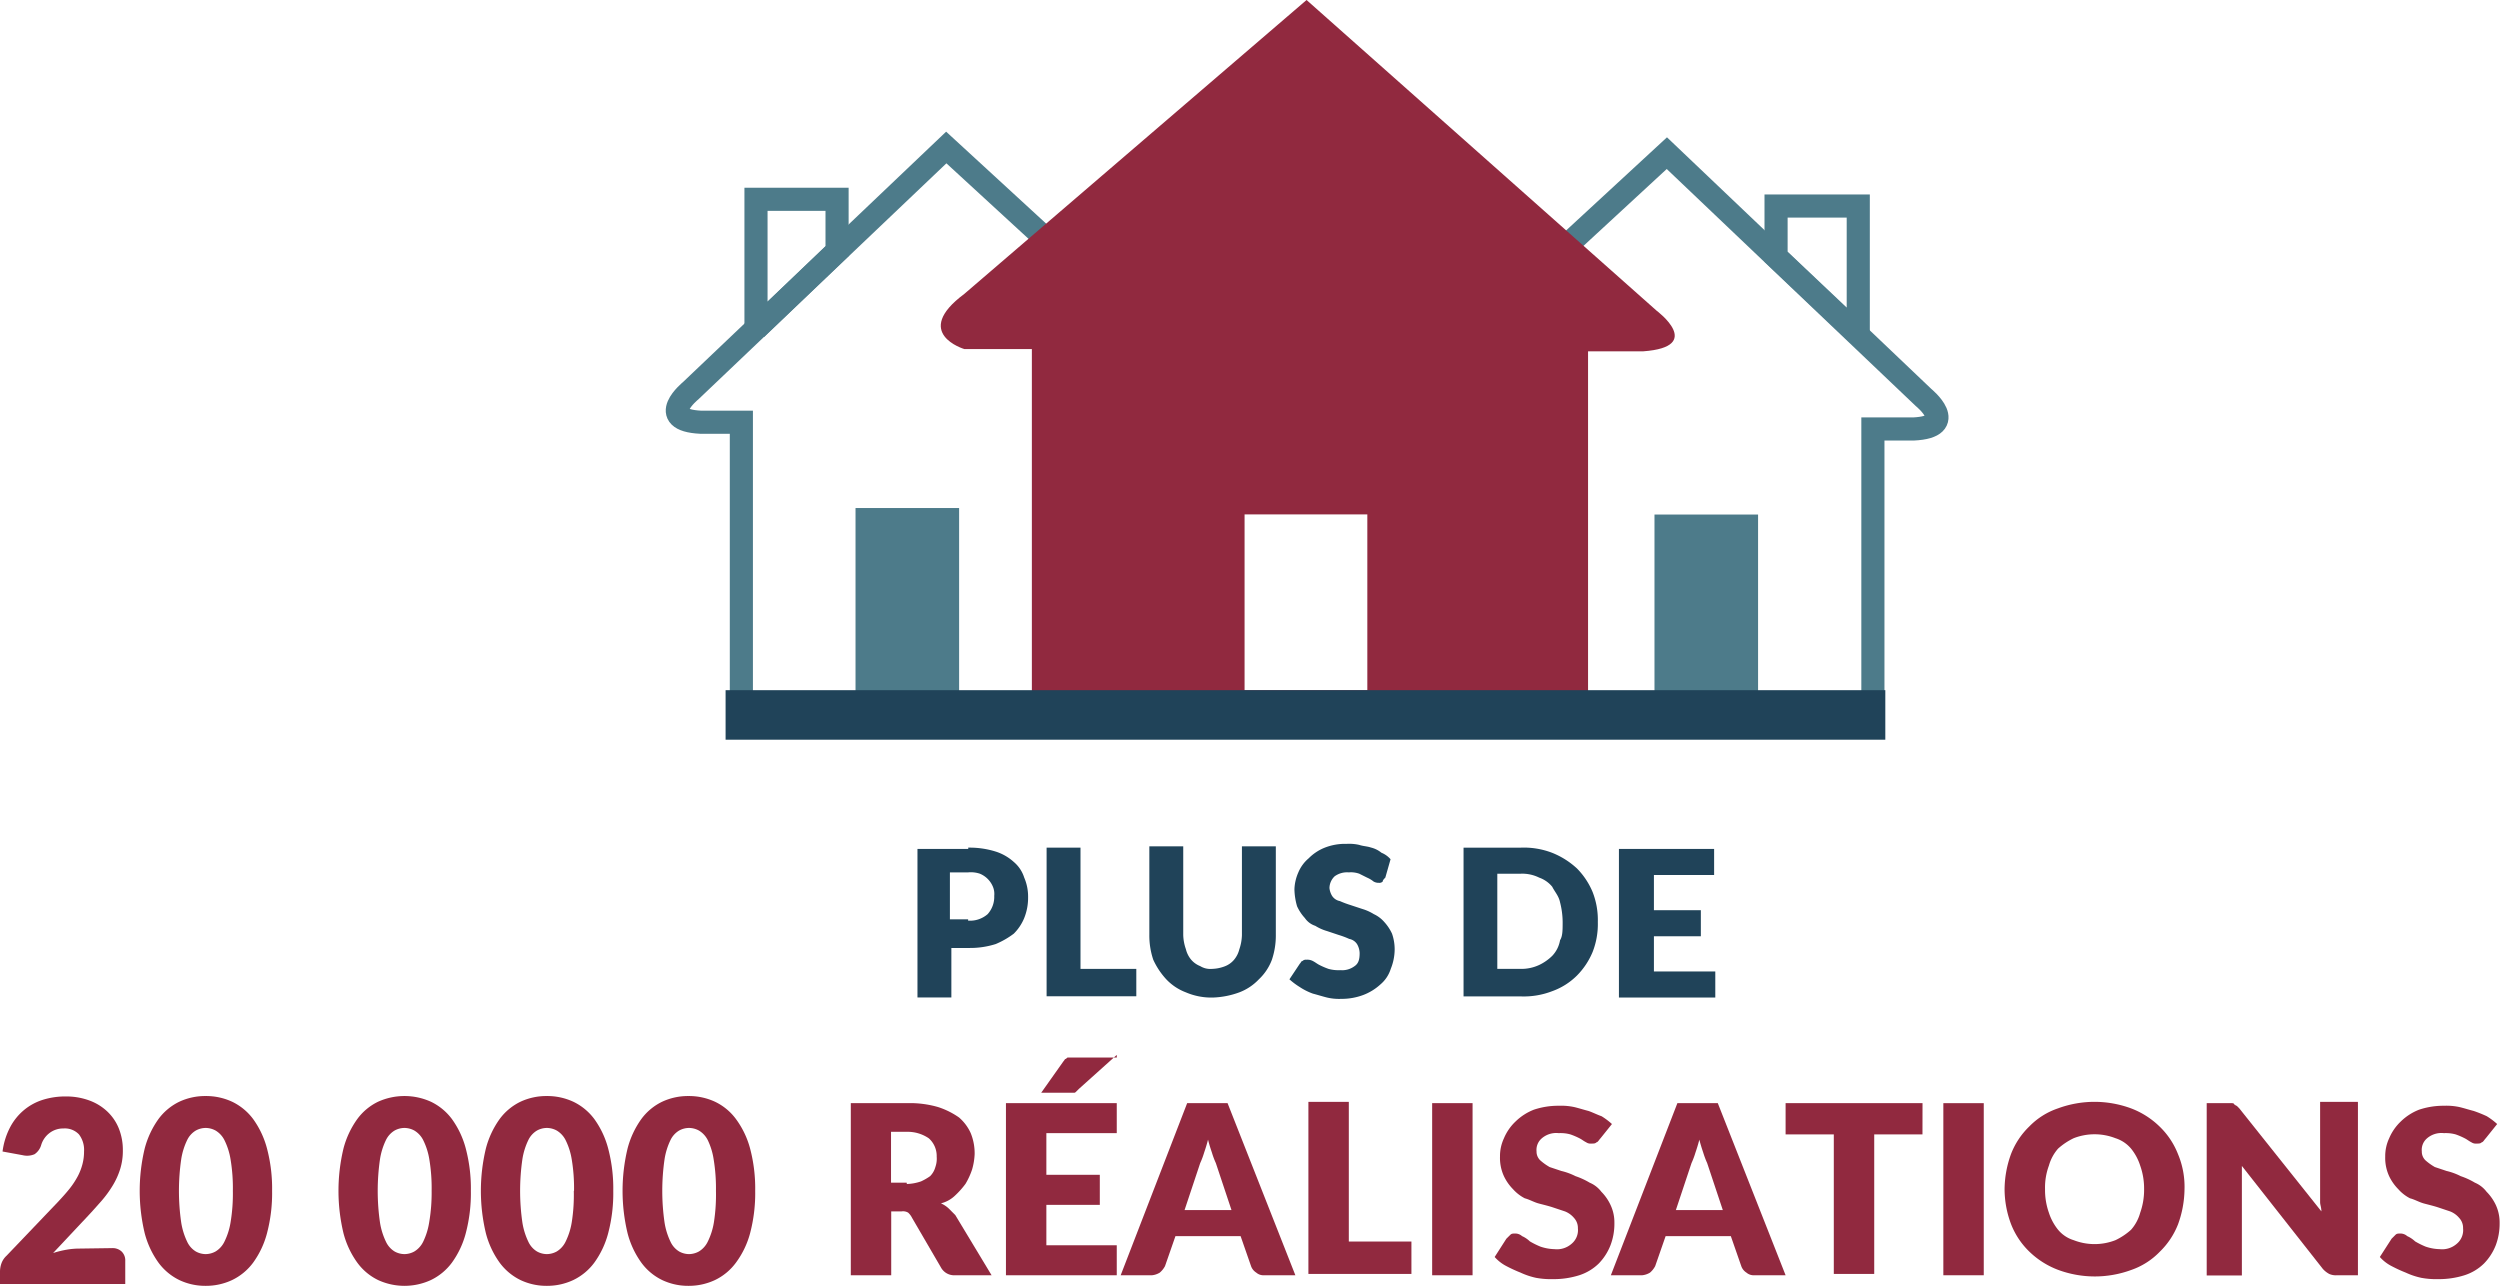
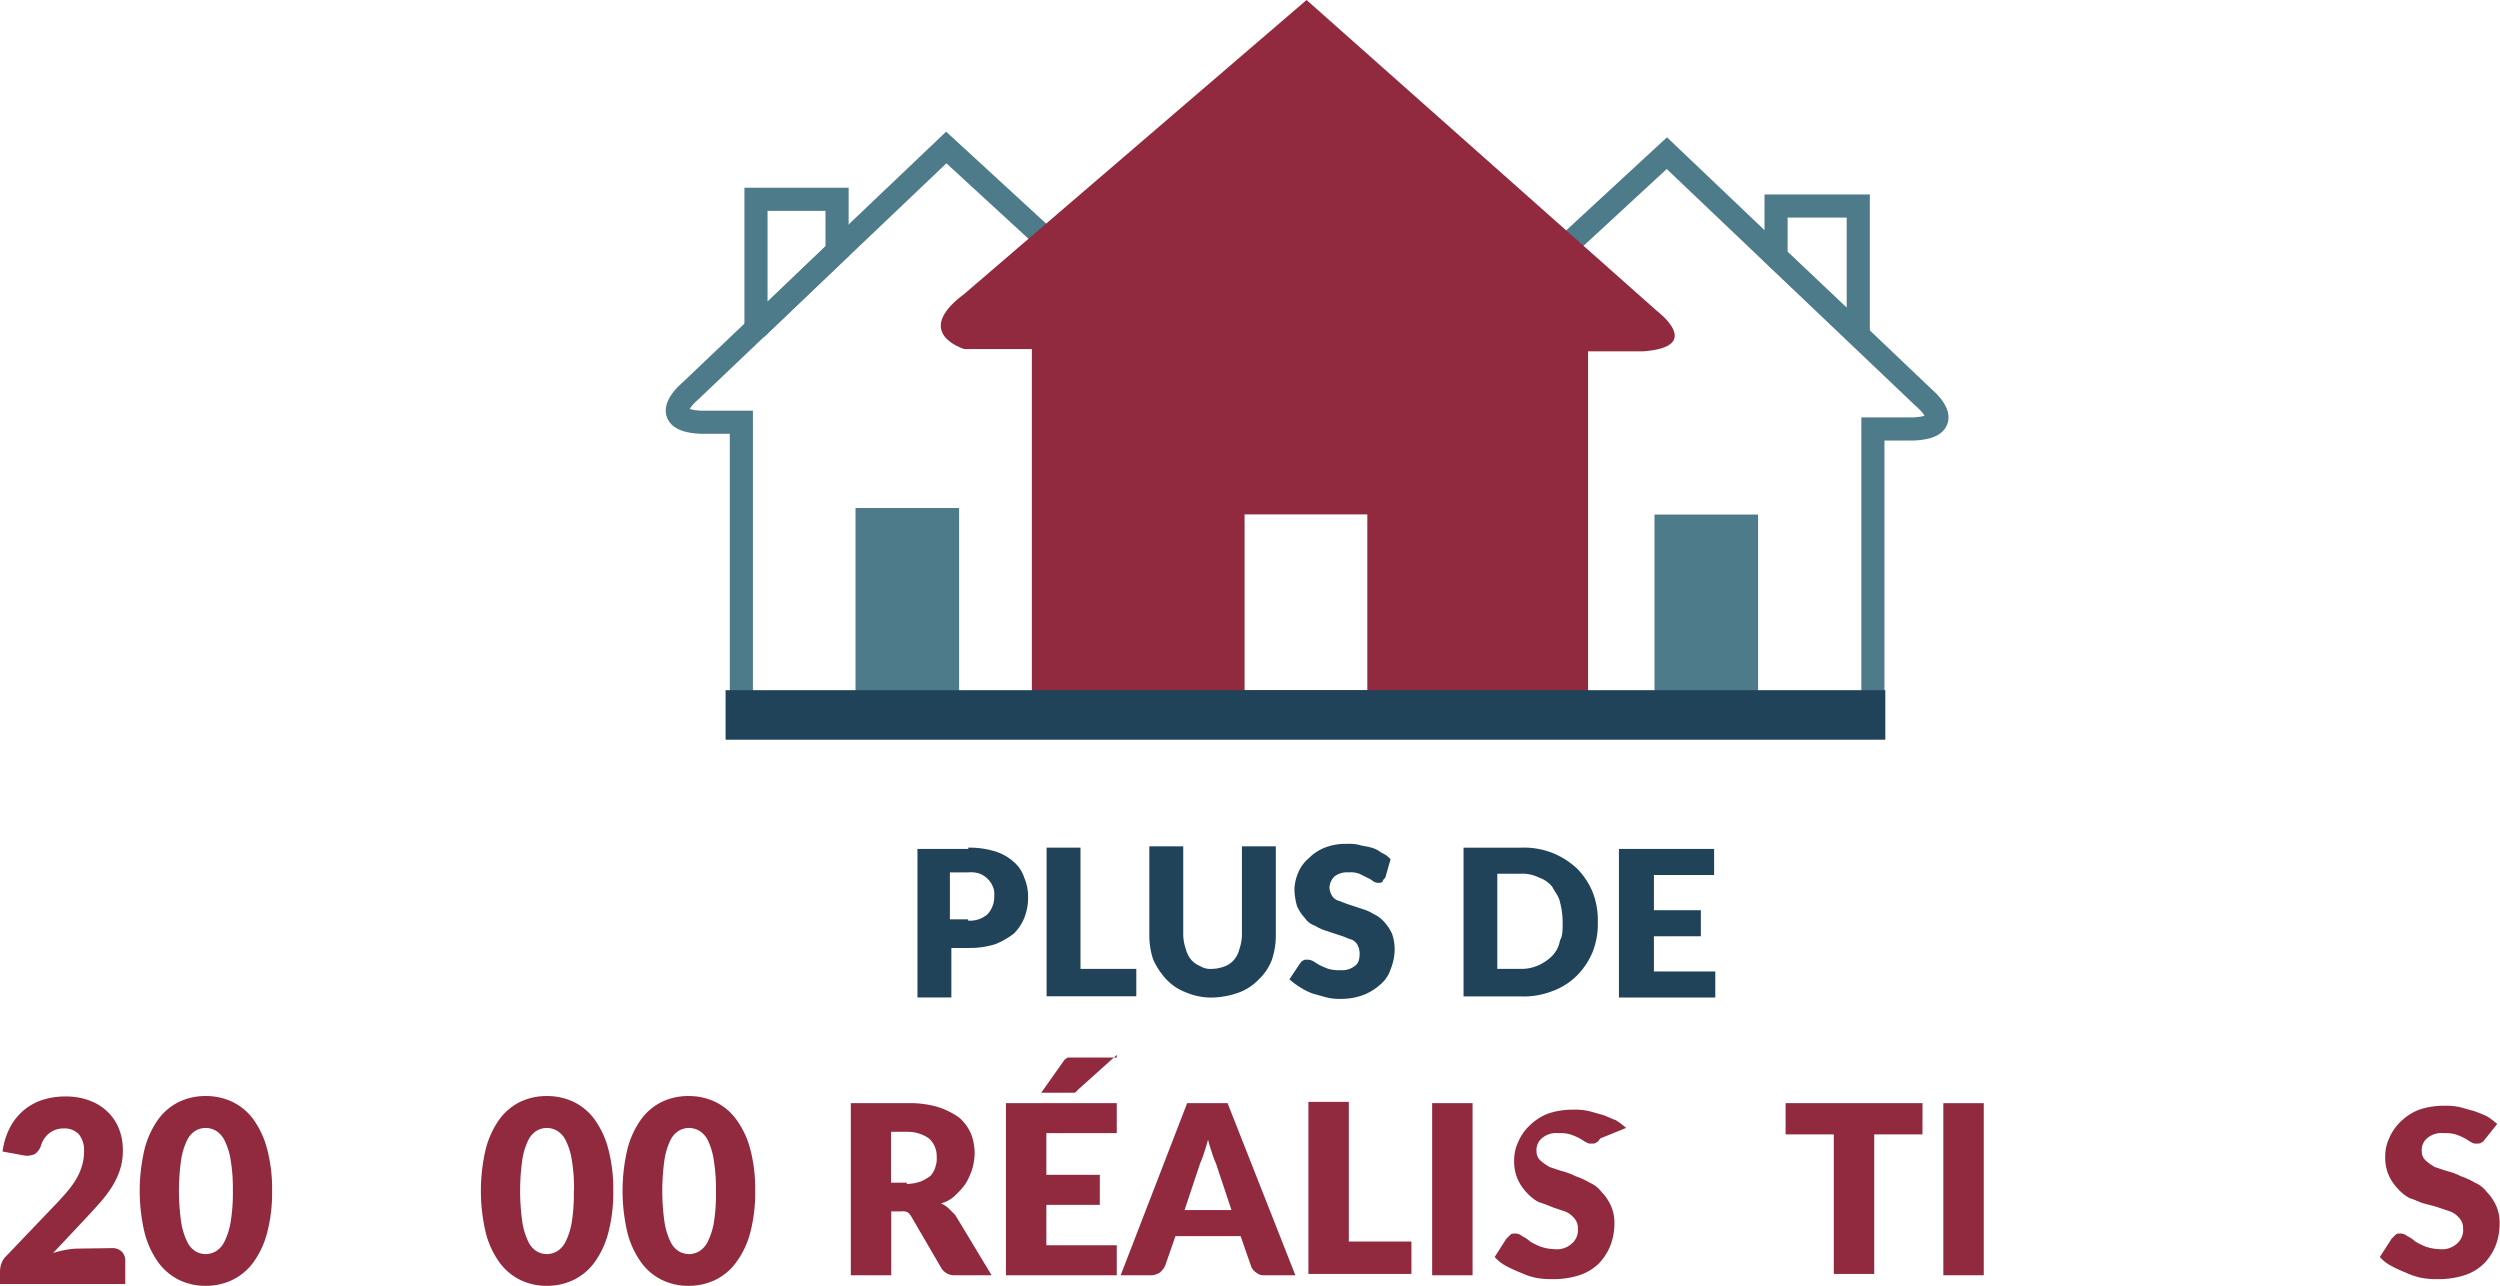
<svg xmlns="http://www.w3.org/2000/svg" id="Calque_1" data-name="Calque 1" viewBox="0 0 529.5 272.33">
  <g>
    <path d="M294.16,243.58a18.45,18.45,0,0,1,5.8.82,10.41,10.41,0,0,1,3.87,2.21,7.16,7.16,0,0,1,2.21,3.32,10.1,10.1,0,0,1,.82,4.14,11.48,11.48,0,0,1-.82,4.42,10,10,0,0,1-2.21,3.31A17.62,17.62,0,0,1,300,264a17.88,17.88,0,0,1-5.52.83h-3.87v10.49h-7.18V243.85h10.77Zm0,15.46a5.68,5.68,0,0,0,4.14-1.38,5.47,5.47,0,0,0,1.39-3.87,4,4,0,0,0-.28-1.93,5.09,5.09,0,0,0-2.76-2.76,6.06,6.06,0,0,0-2.49-.28H290.3v9.94h3.86Z" transform="translate(-89.11 -64.05)" style="fill: #204359" />
    <path d="M329.78,269.26v5.8h-19V243.58h7.18v25.68Z" transform="translate(-89.11 -64.05)" style="fill: #204359" />
    <path d="M345.8,269.26a8.09,8.09,0,0,0,2.76-.56,4.78,4.78,0,0,0,1.93-1.38,5.49,5.49,0,0,0,1.11-2.21,10,10,0,0,0,.55-3V243.3h7.18v18.78a16.08,16.08,0,0,1-.83,5.24,11,11,0,0,1-2.76,4.15,11.16,11.16,0,0,1-4.14,2.76,17.94,17.94,0,0,1-5.53,1.1,13.68,13.68,0,0,1-5.79-1.1,11.11,11.11,0,0,1-4.15-2.76,15.71,15.71,0,0,1-2.76-4.15,16.08,16.08,0,0,1-.83-5.24V243.3h7.18v18.78a9.73,9.73,0,0,0,.56,3,5.47,5.47,0,0,0,1.1,2.21,4.85,4.85,0,0,0,1.93,1.38A4.07,4.07,0,0,0,345.8,269.26Z" transform="translate(-89.11 -64.05)" style="fill: #204359" />
    <path d="M382.52,249.93c-.27.27-.55.55-.55.83a1,1,0,0,1-.83.27,2.12,2.12,0,0,1-1.1-.27,5.81,5.81,0,0,0-1.38-.83L377,249.1a5.31,5.31,0,0,0-2.21-.28,4.48,4.48,0,0,0-3,.83,3.5,3.5,0,0,0-1.1,2.49,4,4,0,0,0,.55,1.65,2.54,2.54,0,0,0,1.66,1.11,20.72,20.72,0,0,0,2.21.83l2.48.82a10.08,10.08,0,0,1,2.49,1.11,6.57,6.57,0,0,1,2.21,1.66,9.64,9.64,0,0,1,1.65,2.48,10.16,10.16,0,0,1,.56,3.31,11.13,11.13,0,0,1-.83,4.15,7.06,7.06,0,0,1-2.21,3.31,11.31,11.31,0,0,1-3.59,2.21,13,13,0,0,1-4.69.83,11.16,11.16,0,0,1-3-.28c-1.11-.28-1.93-.55-3-.83a12.71,12.71,0,0,1-2.76-1.38,15.11,15.11,0,0,1-2.21-1.65l2.21-3.32c.28-.27.28-.55.55-.55a1,1,0,0,1,.83-.28,2.46,2.46,0,0,1,1.38.28c.55.28.83.55,1.38.83a15,15,0,0,0,1.93.83,7.84,7.84,0,0,0,2.49.27,4.42,4.42,0,0,0,3-.83c.83-.55,1.1-1.38,1.1-2.76a3.93,3.93,0,0,0-.55-1.93,2.53,2.53,0,0,0-1.66-1.1,17.14,17.14,0,0,0-2.21-.83l-2.48-.83a9.73,9.73,0,0,1-2.49-1.11,4.27,4.27,0,0,1-2.21-1.65,9.54,9.54,0,0,1-1.65-2.49,13.79,13.79,0,0,1-.56-3.59,9.6,9.6,0,0,1,.83-3.59,7.91,7.91,0,0,1,2.21-3,9.93,9.93,0,0,1,3.32-2.21,11.75,11.75,0,0,1,4.69-.83A9.59,9.59,0,0,1,377,243c.83.28,1.66.28,2.49.56a5.61,5.61,0,0,1,2.21,1.1,5.05,5.05,0,0,1,1.93,1.38Z" transform="translate(-89.11 -64.05)" style="fill: #204359" />
    <path d="M427.53,259.32a16.22,16.22,0,0,1-1.1,6.35,15.58,15.58,0,0,1-3.32,5,14.23,14.23,0,0,1-5.24,3.31,16.67,16.67,0,0,1-6.63,1.11H399.09V243.58h12.15a16.67,16.67,0,0,1,6.63,1.1,17,17,0,0,1,5.24,3.31,15.69,15.69,0,0,1,3.32,5A16.23,16.23,0,0,1,427.53,259.32Zm-7.45,0a17.11,17.11,0,0,0-.55-4.15c-.28-1.38-1.11-2.21-1.66-3.31a6.27,6.27,0,0,0-2.76-1.93,8.07,8.07,0,0,0-3.87-.83h-5v20.16h5a8.89,8.89,0,0,0,3.87-.83,10.12,10.12,0,0,0,2.76-1.93,6.35,6.35,0,0,0,1.66-3.32C420.08,262.35,420.08,261,420.08,259.32Z" transform="translate(-89.11 -64.05)" style="fill: #204359" />
    <path d="M439.41,249.38v7.45h9.94v5.52h-9.94v7.46h13v5.52H432V243.85h20.16v5.53Z" transform="translate(-89.11 -64.05)" style="fill: #204359" />
  </g>
  <path d="M299.13,334.15H291.4a3.19,3.19,0,0,1-3-1.66L282.29,322a3.8,3.8,0,0,0-.83-1.11,2.11,2.11,0,0,0-1.38-.27h-2.21v13.53h-8.56V297.7h11.87a21.3,21.3,0,0,1,6.63.83,16.58,16.58,0,0,1,4.42,2.2,9.52,9.52,0,0,1,2.48,3.32,11.3,11.3,0,0,1,.83,4.42,13.64,13.64,0,0,1-.55,3.31,15.4,15.4,0,0,1-1.38,3,17.6,17.6,0,0,1-2.21,2.48,6.6,6.6,0,0,1-3,1.66,5.76,5.76,0,0,1,1.66,1.1l1.38,1.38Zm-17.95-19.33a10.11,10.11,0,0,0,3-.55,11.78,11.78,0,0,0,1.93-1.11,4.39,4.39,0,0,0,1.11-1.93,5.31,5.31,0,0,0,.28-2.21,5,5,0,0,0-1.66-3.87,7.9,7.9,0,0,0-4.7-1.38h-3.31v10.77h3.31Z" transform="translate(-89.11 -64.05)" style="fill: #91293f" />
  <path d="M310.73,304.32v8.56h11.32v6.36H310.73v8.56h14.91v6.35H302.17V297.7h23.47v6.35H310.73Zm14.91-16.84-8,7.18-.55.55c-.27.28-.27.28-.55.28h-6.9l4.69-6.63c.28-.27.28-.55.55-.55.28-.28.28-.28.55-.28h10.22Z" transform="translate(-89.11 -64.05)" style="fill: #91293f" />
  <path d="M363.47,334.15h-6.63a2.3,2.3,0,0,1-1.65-.56,2.69,2.69,0,0,1-1.11-1.38l-2.21-6.35h-13.8l-2.21,6.35a4.68,4.68,0,0,1-1.11,1.38,3.86,3.86,0,0,1-1.65.56h-6.63l14.08-36.45h8.56Zm-13.53-13.81-3.31-9.94a17.14,17.14,0,0,1-.83-2.21c-.28-.83-.55-1.66-.83-2.76-.28,1.1-.55,1.93-.83,2.76a17.14,17.14,0,0,1-.83,2.21L340,320.34Z" transform="translate(-89.11 -64.05)" style="fill: #91293f" />
  <path d="M388.05,327.24v6.63H366.23V297.42h8.56V327h13.26Z" transform="translate(-89.11 -64.05)" style="fill: #91293f" />
  <path d="M401,334.15h-8.56V297.7H401Z" transform="translate(-89.11 -64.05)" style="fill: #91293f" />
-   <path d="M428.09,305.15c-.28.28-.56.83-.83.83-.28.28-.56.28-1.11.28a1.63,1.63,0,0,1-1.1-.28c-.55-.27-.83-.55-1.38-.83a15.19,15.19,0,0,0-1.94-.83,7.75,7.75,0,0,0-2.48-.27,4.68,4.68,0,0,0-3.59,1.1,3.21,3.21,0,0,0-1.11,2.76,2.54,2.54,0,0,0,.83,1.94,12,12,0,0,0,1.94,1.38l2.48.83a13.27,13.27,0,0,1,3,1.1,15.4,15.4,0,0,1,3,1.38,6.06,6.06,0,0,1,2.48,1.93,9.82,9.82,0,0,1,1.93,2.77,8.68,8.68,0,0,1,.83,3.86,12.79,12.79,0,0,1-.83,4.7,11.54,11.54,0,0,1-2.48,3.86,10.51,10.51,0,0,1-4.14,2.49,17.9,17.9,0,0,1-5.53.82,17.43,17.43,0,0,1-3.59-.27,15.53,15.53,0,0,1-3.31-1.11,30.71,30.71,0,0,1-3-1.38,8.58,8.58,0,0,1-2.48-1.93l2.48-3.87.83-.82c.28-.28.55-.28,1.11-.28a2.15,2.15,0,0,1,1.38.55,5.7,5.7,0,0,1,1.65,1.11,16.82,16.82,0,0,0,2.21,1.1,9.87,9.87,0,0,0,3,.55,4.68,4.68,0,0,0,3.59-1.1,3.76,3.76,0,0,0,1.38-3.31,3.14,3.14,0,0,0-.83-2.21,4.78,4.78,0,0,0-1.93-1.38l-2.49-.83c-.82-.28-1.93-.55-3-.83s-1.94-.83-3-1.11a8.63,8.63,0,0,1-2.49-1.93,10,10,0,0,1-1.93-2.76,9.22,9.22,0,0,1-.83-4.14,8.89,8.89,0,0,1,.83-3.87,10.47,10.47,0,0,1,2.49-3.59,11.54,11.54,0,0,1,3.86-2.48,16.19,16.19,0,0,1,5.25-.83,13.24,13.24,0,0,1,3.31.28c1.11.27,1.94.55,3,.82.83.28,1.93.83,2.76,1.11a14.44,14.44,0,0,1,2.21,1.66Z" transform="translate(-89.11 -64.05)" style="fill: #91293f" />
-   <path d="M467.3,334.15h-6.63a2.33,2.33,0,0,1-1.66-.56,2.67,2.67,0,0,1-1.1-1.38l-2.21-6.35H441.89l-2.21,6.35a4.63,4.63,0,0,1-1.1,1.38,3.9,3.9,0,0,1-1.66.56h-6.63l14.09-36.45h8.56ZM454,320.34l-3.31-9.94a18.76,18.76,0,0,1-.83-2.21c-.28-.83-.55-1.66-.83-2.76-.28,1.1-.55,1.93-.83,2.76a17.14,17.14,0,0,1-.83,2.21l-3.31,9.94Z" transform="translate(-89.11 -64.05)" style="fill: #91293f" />
+   <path d="M428.09,305.15c-.28.28-.56.83-.83.83-.28.28-.56.28-1.11.28a1.63,1.63,0,0,1-1.1-.28c-.55-.27-.83-.55-1.38-.83a15.19,15.19,0,0,0-1.94-.83,7.75,7.75,0,0,0-2.48-.27,4.68,4.68,0,0,0-3.59,1.1,3.21,3.21,0,0,0-1.11,2.76,2.54,2.54,0,0,0,.83,1.94,12,12,0,0,0,1.94,1.38l2.48.83a13.27,13.27,0,0,1,3,1.1,15.4,15.4,0,0,1,3,1.38,6.06,6.06,0,0,1,2.48,1.93,9.82,9.82,0,0,1,1.93,2.77,8.68,8.68,0,0,1,.83,3.86,12.79,12.79,0,0,1-.83,4.7,11.54,11.54,0,0,1-2.48,3.86,10.51,10.51,0,0,1-4.14,2.49,17.9,17.9,0,0,1-5.53.82,17.43,17.43,0,0,1-3.59-.27,15.53,15.53,0,0,1-3.31-1.11,30.71,30.71,0,0,1-3-1.38,8.58,8.58,0,0,1-2.48-1.93l2.48-3.87.83-.82c.28-.28.55-.28,1.11-.28a2.15,2.15,0,0,1,1.38.55,5.7,5.7,0,0,1,1.65,1.11,16.82,16.82,0,0,0,2.21,1.1,9.87,9.87,0,0,0,3,.55,4.68,4.68,0,0,0,3.59-1.1,3.76,3.76,0,0,0,1.38-3.31,3.14,3.14,0,0,0-.83-2.21,4.78,4.78,0,0,0-1.93-1.38l-2.49-.83s-1.94-.83-3-1.11a8.63,8.63,0,0,1-2.49-1.93,10,10,0,0,1-1.93-2.76,9.22,9.22,0,0,1-.83-4.14,8.89,8.89,0,0,1,.83-3.87,10.47,10.47,0,0,1,2.49-3.59,11.54,11.54,0,0,1,3.86-2.48,16.19,16.19,0,0,1,5.25-.83,13.24,13.24,0,0,1,3.31.28c1.11.27,1.94.55,3,.82.83.28,1.93.83,2.76,1.11a14.44,14.44,0,0,1,2.21,1.66Z" transform="translate(-89.11 -64.05)" style="fill: #91293f" />
  <path d="M496.29,304.32H486.07v29.55h-8.56V304.32H467.3V297.7h29Z" transform="translate(-89.11 -64.05)" style="fill: #91293f" />
  <path d="M509.27,334.15h-8.56V297.7h8.56Z" transform="translate(-89.11 -64.05)" style="fill: #91293f" />
-   <path d="M551.79,315.92a22.33,22.33,0,0,1-1.38,7.46,16.46,16.46,0,0,1-3.87,5.8,15.37,15.37,0,0,1-6.07,3.86A22.34,22.34,0,0,1,525,333a17.7,17.7,0,0,1-6.08-3.86,16.3,16.3,0,0,1-3.86-5.8,21.08,21.08,0,0,1-1.38-7.46,22.23,22.23,0,0,1,1.38-7.45,16.22,16.22,0,0,1,3.86-5.8A15.31,15.31,0,0,1,525,298.8a22.34,22.34,0,0,1,15.46,0,17.45,17.45,0,0,1,6.07,3.87,16.37,16.37,0,0,1,3.87,5.8A17.89,17.89,0,0,1,551.79,315.92Zm-8.56,0a14.52,14.52,0,0,0-.83-5,11,11,0,0,0-1.93-3.59,7.13,7.13,0,0,0-3.31-2.21,12.18,12.18,0,0,0-8.84,0,14,14,0,0,0-3.31,2.21,9.18,9.18,0,0,0-1.94,3.59,13.44,13.44,0,0,0-.82,5,14.48,14.48,0,0,0,.82,5,11.17,11.17,0,0,0,1.94,3.59,6.94,6.94,0,0,0,3.31,2.21,12.18,12.18,0,0,0,8.84,0,13.67,13.67,0,0,0,3.31-2.21,9,9,0,0,0,1.93-3.59A14.48,14.48,0,0,0,543.23,315.92Z" transform="translate(-89.11 -64.05)" style="fill: #91293f" />
-   <path d="M588.52,297.7v36.45H584.1a3.47,3.47,0,0,1-1.66-.28,4.93,4.93,0,0,1-1.38-1.1L563.94,311v23.2h-7.45V297.7h5.24c.28,0,.55,0,.55.27.28,0,.28.28.56.28l.55.55,17.39,21.82c0-.83-.27-1.38-.27-1.94V297.42h8Z" transform="translate(-89.11 -64.05)" style="fill: #91293f" />
  <path d="M615.58,305.15c-.28.28-.56.83-.83.83-.28.28-.55.28-1.11.28a1.64,1.64,0,0,1-1.1-.28c-.55-.27-.83-.55-1.38-.83a15,15,0,0,0-1.93-.83,7.84,7.84,0,0,0-2.49-.27,4.68,4.68,0,0,0-3.59,1.1,3.21,3.21,0,0,0-1.1,2.76,2.53,2.53,0,0,0,.82,1.94,12,12,0,0,0,1.94,1.38l2.48.83a13.11,13.11,0,0,1,3,1.1,15.4,15.4,0,0,1,3,1.38,6.06,6.06,0,0,1,2.48,1.93,10.05,10.05,0,0,1,1.94,2.77,8.81,8.81,0,0,1,.82,3.86,13,13,0,0,1-.82,4.7,11.57,11.57,0,0,1-2.49,3.86,10.37,10.37,0,0,1-4.14,2.49,17.88,17.88,0,0,1-5.52.82,17.34,17.34,0,0,1-3.59-.27,15.43,15.43,0,0,1-3.32-1.11,29.45,29.45,0,0,1-3-1.38,8.49,8.49,0,0,1-2.49-1.93l2.49-3.87.82-.82c.28-.28.56-.28,1.11-.28a2.15,2.15,0,0,1,1.38.55,5.87,5.87,0,0,1,1.66,1.11,16.63,16.63,0,0,0,2.2,1.1,9.87,9.87,0,0,0,3,.55,4.68,4.68,0,0,0,3.59-1.1,3.76,3.76,0,0,0,1.38-3.31,3.1,3.1,0,0,0-.83-2.21,4.78,4.78,0,0,0-1.93-1.38l-2.48-.83c-.83-.28-1.94-.55-3-.83s-1.93-.83-3-1.11a8.45,8.45,0,0,1-2.48-1.93,10,10,0,0,1-1.94-2.76,9.22,9.22,0,0,1-.83-4.14,8.89,8.89,0,0,1,.83-3.87,10.61,10.61,0,0,1,2.49-3.59,11.54,11.54,0,0,1,3.86-2.48,16.19,16.19,0,0,1,5.25-.83,13.2,13.2,0,0,1,3.31.28c1.11.27,1.94.55,3,.82a28.13,28.13,0,0,1,2.76,1.11,14.44,14.44,0,0,1,2.21,1.66Z" transform="translate(-89.11 -64.05)" style="fill: #91293f" />
  <rect x="350.42" y="108.98" width="21.94" height="42.21" style="fill: #4d7b8a" />
  <polyline points="160.12 69.63 160.12 42.21 177.29 42.21 177.29 53.18 160.12 69.63" style="fill: none;stroke: #4d7b8a;stroke-miterlimit: 10;stroke-width: 4.898px" />
  <path d="M332.22,211.91V153.48h10.49s8.35-2.62,0-9.3L289.53,95.29,235.4,146.8s-7.63,6.2,2.14,6.68h8.59v60.33H332v-1.9Z" transform="translate(-89.11 -64.05)" style="fill: none;stroke: #4d7b8a;stroke-miterlimit: 10;stroke-width: 4.898px" />
  <rect x="181.2" y="107.6" width="21.94" height="42.21" style="fill: #4d7b8a" />
  <polyline points="393.58 70.83 393.58 43.64 376.17 43.64 376.17 54.37 393.58 70.83" style="fill: none;stroke: #4d7b8a;stroke-miterlimit: 10;stroke-width: 4.898px" />
  <path d="M399.71,213.1V154.67h-10.5s-8.34-2.62,0-9.3l52.94-48.88,54.37,51.75s7.64,6.2-2.14,6.67h-8.59v60.34H399.94V213.1Z" transform="translate(-89.11 -64.05)" style="fill: none;stroke: #4d7b8a;stroke-miterlimit: 10;stroke-width: 4.898px" />
  <path d="M440,129.87,365.84,64.05,293.35,126.3c-11.21,8.34,0,11.68,0,11.68h14.31v77h117.8V138.46h11.69C450.26,137.5,440,129.87,440,129.87Zm-61.29,80.37h-26V173h26Z" transform="translate(-89.11 -64.05)" style="fill: #91293f" />
  <rect x="153.68" y="146.18" width="245.63" height="10.49" style="fill: #204359" />
  <g>
    <path d="M112.89,328.4a2.78,2.78,0,0,1,2,.74,2.63,2.63,0,0,1,.75,2V336H89.11v-2.7a5.36,5.36,0,0,1,.31-1.68A4.11,4.11,0,0,1,90.51,330l10.91-11.42c.93-1,1.74-1.9,2.44-2.78a17.55,17.55,0,0,0,1.71-2.6,11.91,11.91,0,0,0,1-2.57,10.37,10.37,0,0,0,.34-2.71,5.39,5.39,0,0,0-1.08-3.61,4.11,4.11,0,0,0-3.28-1.25,4.75,4.75,0,0,0-3,1,5,5,0,0,0-1.7,2.45,3.54,3.54,0,0,1-1.42,2,4,4,0,0,1-2.52.21l-4.26-.78a15.23,15.23,0,0,1,1.6-5.13,12,12,0,0,1,2.93-3.64,11.74,11.74,0,0,1,4-2.18,15.89,15.89,0,0,1,4.85-.71,14.08,14.08,0,0,1,5,.85,11,11,0,0,1,3.83,2.36,10.15,10.15,0,0,1,2.43,3.6,12.28,12.28,0,0,1,.84,4.61,13,13,0,0,1-.58,4,15.8,15.8,0,0,1-1.6,3.5,23.51,23.51,0,0,1-2.35,3.21c-.89,1-1.84,2.09-2.84,3.15l-7.4,7.88a21.63,21.63,0,0,1,2.83-.7,15.51,15.51,0,0,1,2.6-.24Z" transform="translate(-89.11 -64.05)" style="fill: #91293f" />
    <path d="M146.74,316.27a33.18,33.18,0,0,1-1.07,8.94,18.66,18.66,0,0,1-2.94,6.26,12,12,0,0,1-4.47,3.7,13,13,0,0,1-5.59,1.22,12.79,12.79,0,0,1-5.57-1.22,12,12,0,0,1-4.43-3.7,18.84,18.84,0,0,1-2.92-6.26,38.54,38.54,0,0,1,0-17.87,19,19,0,0,1,2.92-6.27,11.91,11.91,0,0,1,4.43-3.68,12.93,12.93,0,0,1,5.57-1.2,13.11,13.11,0,0,1,5.59,1.2,12,12,0,0,1,4.47,3.68,18.81,18.81,0,0,1,2.94,6.27A33.16,33.16,0,0,1,146.74,316.27Zm-8.31,0a37,37,0,0,0-.49-6.68,14.24,14.24,0,0,0-1.31-4.09,4.93,4.93,0,0,0-1.86-2,4.39,4.39,0,0,0-2.1-.55,4.33,4.33,0,0,0-2.09.55,4.74,4.74,0,0,0-1.82,2,14.35,14.35,0,0,0-1.27,4.09,46.86,46.86,0,0,0,0,13.38,14.56,14.56,0,0,0,1.27,4.09,4.71,4.71,0,0,0,1.82,2.05,4.34,4.34,0,0,0,2.09.56,4.41,4.41,0,0,0,2.1-.56,4.9,4.9,0,0,0,1.86-2.05,14.45,14.45,0,0,0,1.31-4.09A37,37,0,0,0,138.43,316.27Z" transform="translate(-89.11 -64.05)" style="fill: #91293f" />
-     <path d="M188.84,316.27a33.18,33.18,0,0,1-1.07,8.94,18.66,18.66,0,0,1-2.94,6.26,12,12,0,0,1-4.47,3.7,13.37,13.37,0,0,1-11.16,0,11.87,11.87,0,0,1-4.42-3.7,18.66,18.66,0,0,1-2.93-6.26,38.54,38.54,0,0,1,0-17.87,18.81,18.81,0,0,1,2.93-6.27,11.81,11.81,0,0,1,4.42-3.68,13.57,13.57,0,0,1,11.16,0,12,12,0,0,1,4.47,3.68,18.81,18.81,0,0,1,2.94,6.27A33.16,33.16,0,0,1,188.84,316.27Zm-8.31,0a37,37,0,0,0-.49-6.68,14.24,14.24,0,0,0-1.31-4.09,4.93,4.93,0,0,0-1.86-2,4.39,4.39,0,0,0-2.1-.55,4.33,4.33,0,0,0-2.09.55,4.8,4.8,0,0,0-1.82,2,14.35,14.35,0,0,0-1.27,4.09,46.86,46.86,0,0,0,0,13.38,14.56,14.56,0,0,0,1.27,4.09,4.78,4.78,0,0,0,1.82,2.05,4.34,4.34,0,0,0,2.09.56,4.41,4.41,0,0,0,2.1-.56,4.9,4.9,0,0,0,1.86-2.05A14.45,14.45,0,0,0,180,323,37,37,0,0,0,180.53,316.27Z" transform="translate(-89.11 -64.05)" style="fill: #91293f" />
    <path d="M219,316.27a33.18,33.18,0,0,1-1.07,8.94,18.66,18.66,0,0,1-2.94,6.26,12,12,0,0,1-4.47,3.7,13,13,0,0,1-5.59,1.22,12.79,12.79,0,0,1-5.57-1.22,12,12,0,0,1-4.43-3.7,18.65,18.65,0,0,1-2.92-6.26,38.54,38.54,0,0,1,0-17.87,18.8,18.8,0,0,1,2.92-6.27,11.91,11.91,0,0,1,4.43-3.68,12.93,12.93,0,0,1,5.57-1.2,13.11,13.11,0,0,1,5.59,1.2,12,12,0,0,1,4.47,3.68,18.81,18.81,0,0,1,2.94,6.27A33.16,33.16,0,0,1,219,316.27Zm-8.31,0a37,37,0,0,0-.49-6.68,14.24,14.24,0,0,0-1.31-4.09,4.93,4.93,0,0,0-1.86-2,4.39,4.39,0,0,0-2.1-.55,4.33,4.33,0,0,0-2.09.55,4.74,4.74,0,0,0-1.82,2,14.35,14.35,0,0,0-1.27,4.09,46.86,46.86,0,0,0,0,13.38,14.56,14.56,0,0,0,1.27,4.09,4.71,4.71,0,0,0,1.82,2.05,4.34,4.34,0,0,0,2.09.56,4.41,4.41,0,0,0,2.1-.56,4.9,4.9,0,0,0,1.86-2.05,14.45,14.45,0,0,0,1.31-4.09A37,37,0,0,0,210.64,316.27Z" transform="translate(-89.11 -64.05)" style="fill: #91293f" />
    <path d="M249.06,316.27a33.18,33.18,0,0,1-1.07,8.94,18.48,18.48,0,0,1-3,6.26,11.9,11.9,0,0,1-4.46,3.7,13,13,0,0,1-5.59,1.22,12.79,12.79,0,0,1-5.57-1.22,11.89,11.89,0,0,1-4.43-3.7,18.65,18.65,0,0,1-2.92-6.26,38.54,38.54,0,0,1,0-17.87,18.8,18.8,0,0,1,2.92-6.27,11.84,11.84,0,0,1,4.43-3.68,12.93,12.93,0,0,1,5.57-1.2,13.11,13.11,0,0,1,5.59,1.2,11.85,11.85,0,0,1,4.46,3.68,18.63,18.63,0,0,1,3,6.27A33.16,33.16,0,0,1,249.06,316.27Zm-8.31,0a38,38,0,0,0-.49-6.68A14.24,14.24,0,0,0,239,305.5a4.93,4.93,0,0,0-1.86-2,4.39,4.39,0,0,0-2.1-.55,4.33,4.33,0,0,0-2.09.55,4.74,4.74,0,0,0-1.82,2,14.35,14.35,0,0,0-1.27,4.09,46.86,46.86,0,0,0,0,13.38,14.56,14.56,0,0,0,1.27,4.09,4.71,4.71,0,0,0,1.82,2.05,4.34,4.34,0,0,0,2.09.56,4.41,4.41,0,0,0,2.1-.56,4.9,4.9,0,0,0,1.86-2.05,14.45,14.45,0,0,0,1.31-4.09A37.91,37.91,0,0,0,240.75,316.27Z" transform="translate(-89.11 -64.05)" style="fill: #91293f" />
  </g>
</svg>